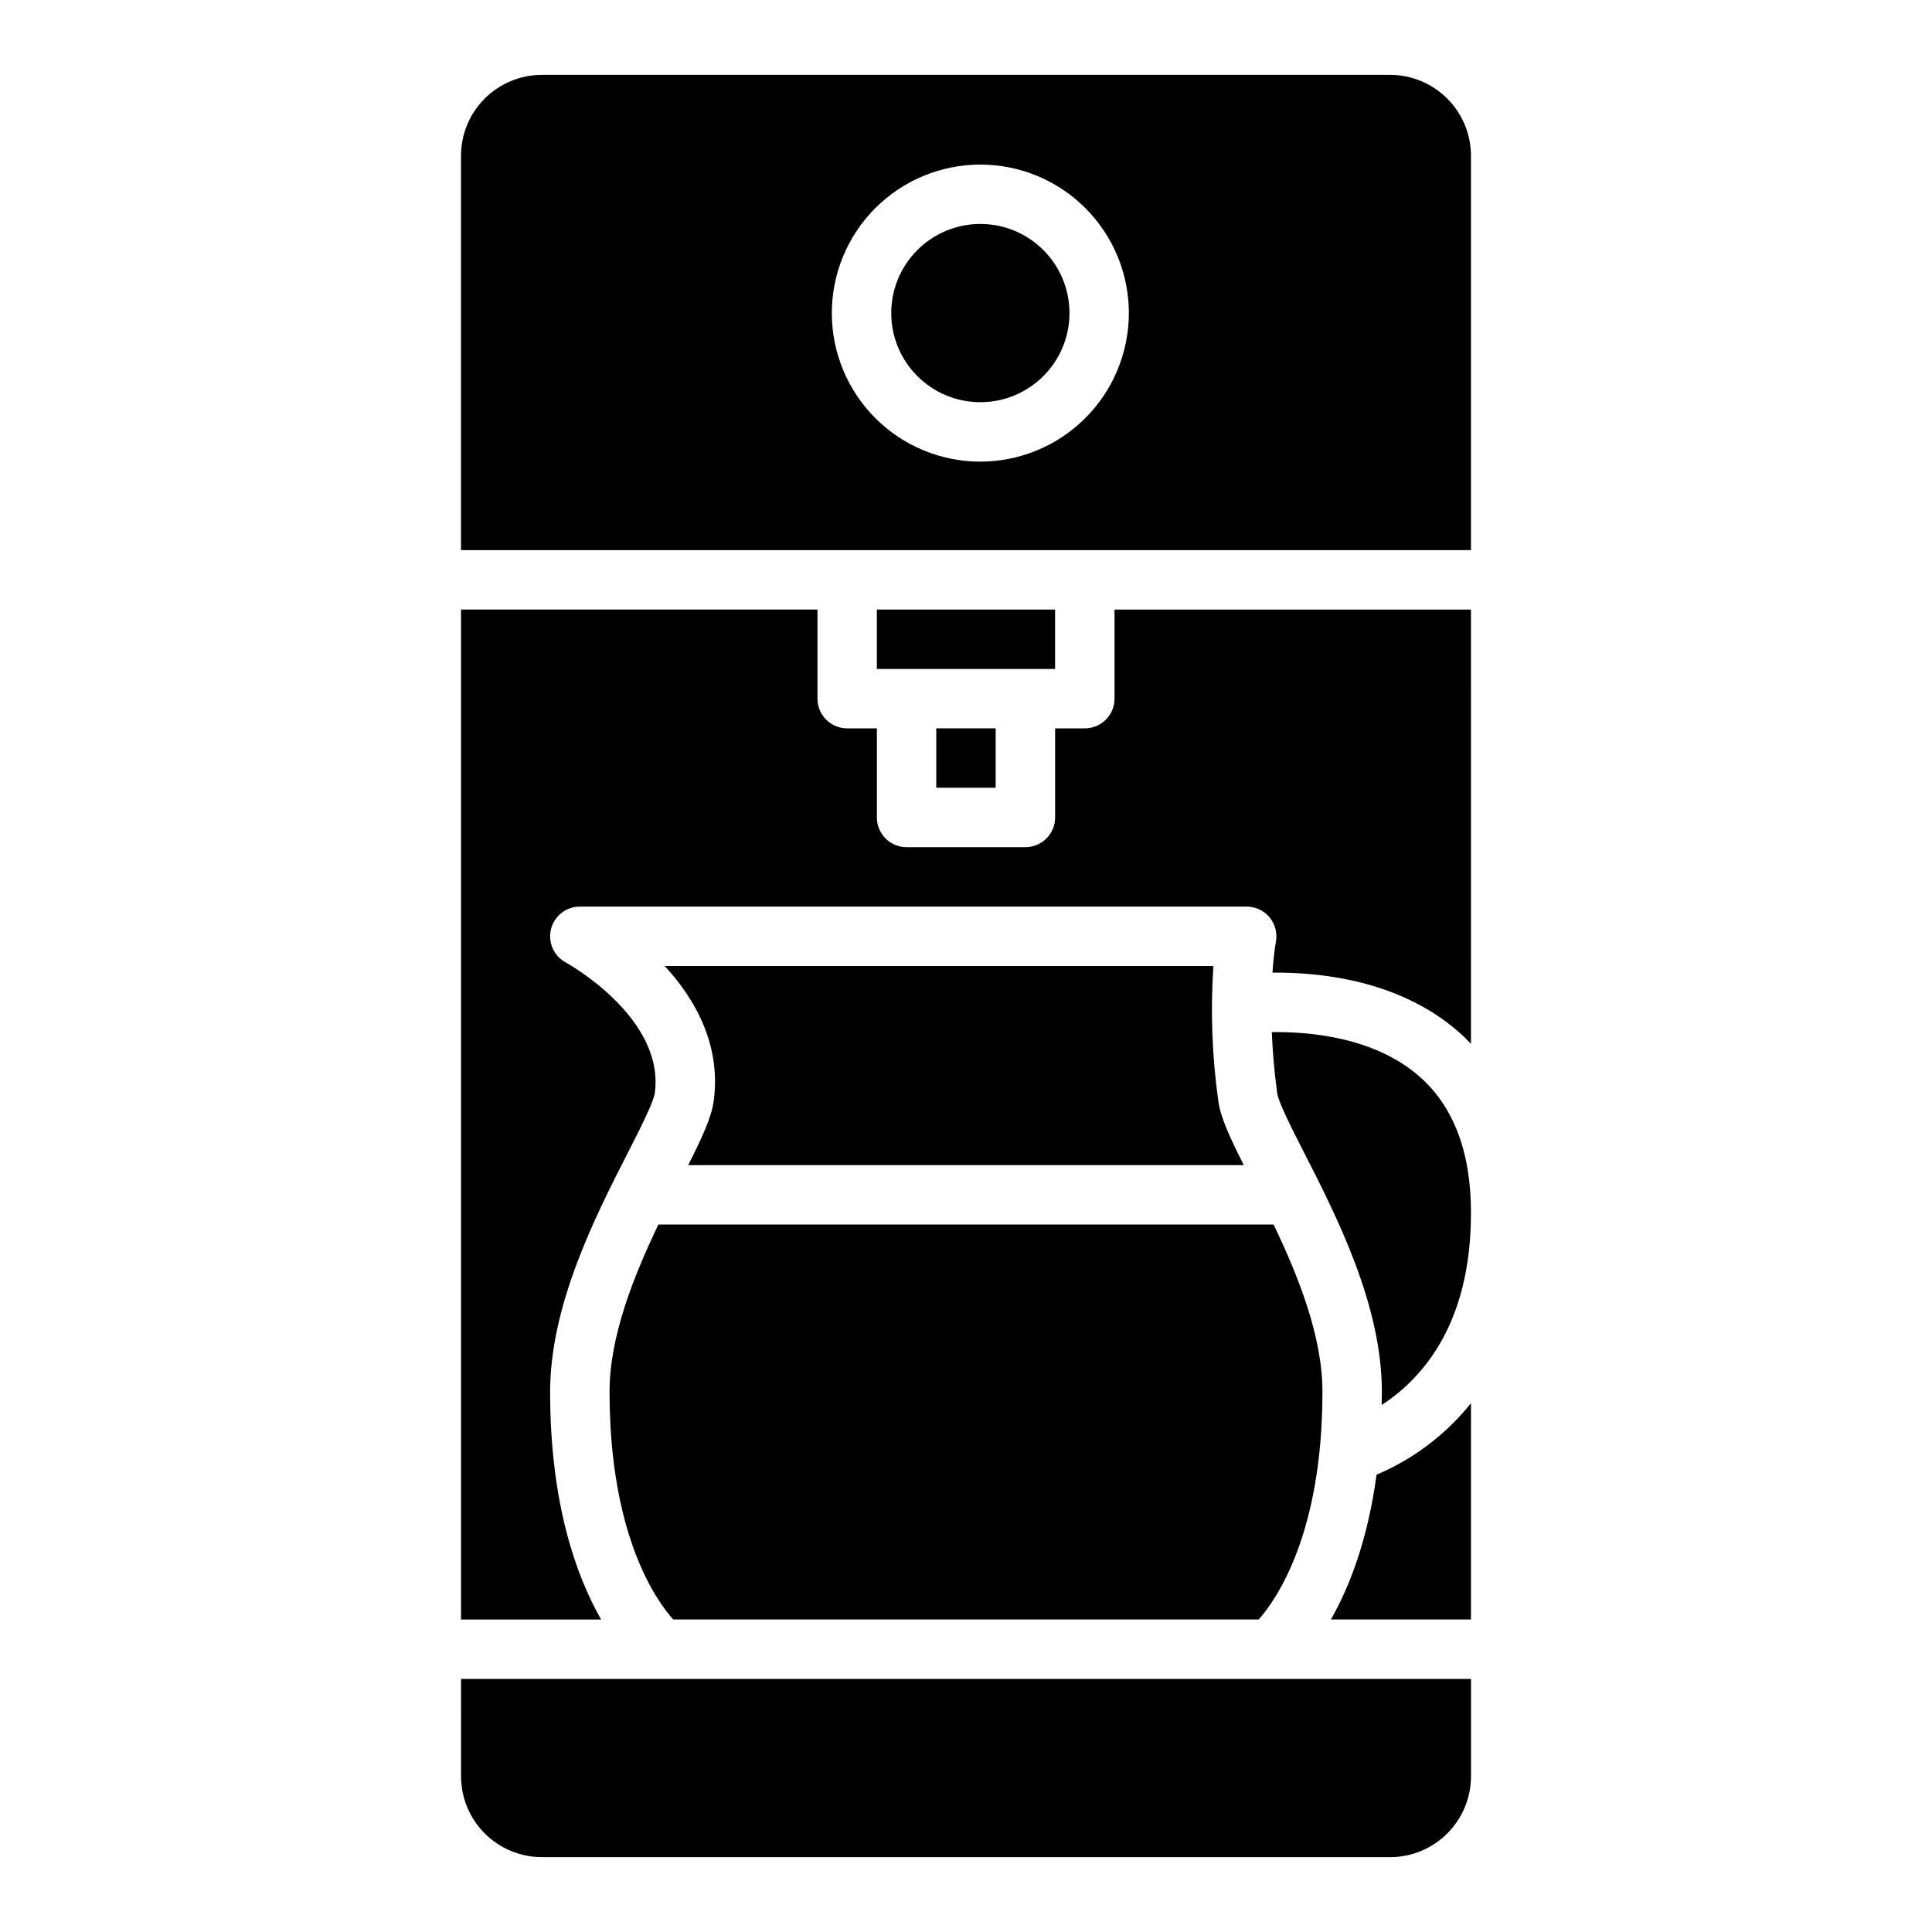
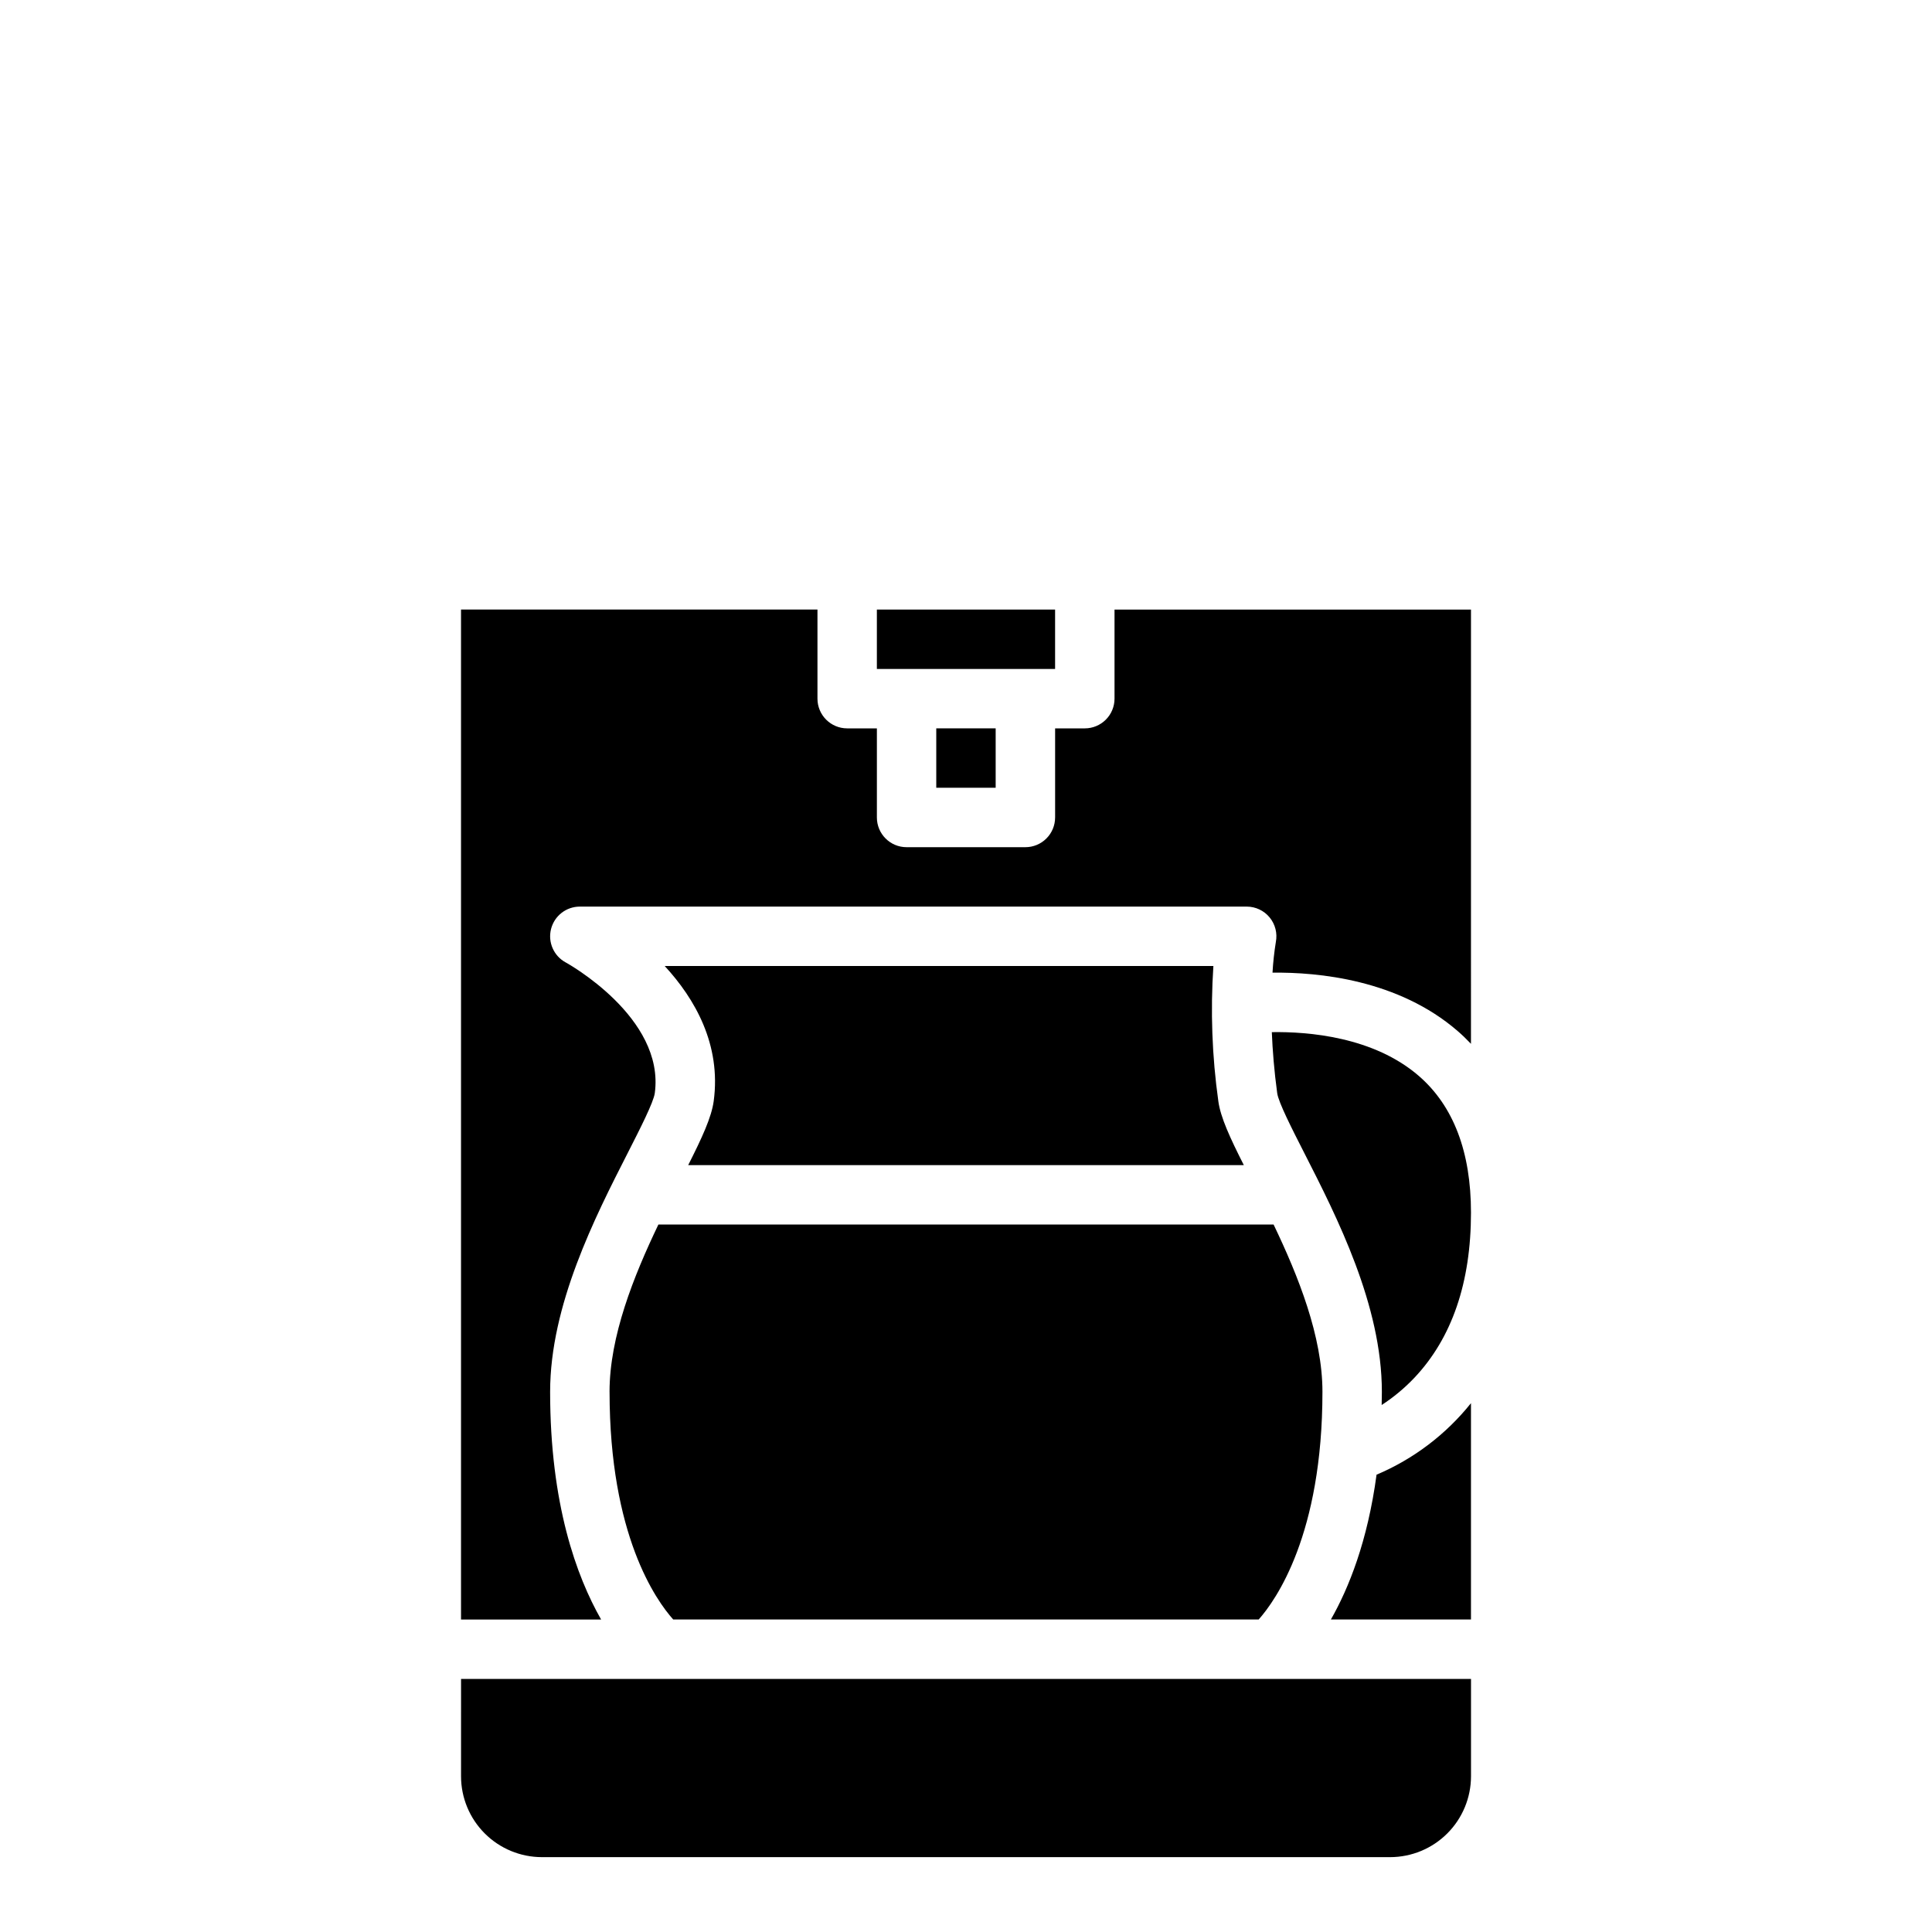
<svg xmlns="http://www.w3.org/2000/svg" fill="#000000" width="800px" height="800px" version="1.1" viewBox="144 144 512 512">
  <g>
    <path d="m266.18 614.73c0.004 5.684 2.262 11.133 6.281 15.148 4.019 4.019 9.465 6.277 15.148 6.285h224.79c5.684-0.008 11.133-2.266 15.148-6.285 4.019-4.016 6.277-9.465 6.285-15.148v-25.801h-267.65z" />
    <path d="m508.8 534.81c-2.371 17.625-7.352 30.051-12.102 38.375h37.125v-57.328c-6.637 8.297-15.238 14.812-25.023 18.953z" />
-     <path d="m520.08 429.2c-12.043-10.48-29.48-11.828-39.035-11.672 0.195 4.812 0.621 10.234 1.426 16.156 0.324 2.422 3.957 9.555 7.164 15.844 8.688 17.031 20.574 40.355 20.574 63.312 0 1.191-0.031 2.344-0.051 3.504 3.172-2.062 6.09-4.496 8.691-7.242 9.938-10.527 14.977-25.25 14.977-43.75 0-16.047-4.625-28.211-13.746-36.152z" />
+     <path d="m520.08 429.2c-12.043-10.48-29.48-11.828-39.035-11.672 0.195 4.812 0.621 10.234 1.426 16.156 0.324 2.422 3.957 9.555 7.164 15.844 8.688 17.031 20.574 40.355 20.574 63.312 0 1.191-0.031 2.344-0.051 3.504 3.172-2.062 6.09-4.496 8.691-7.242 9.938-10.527 14.977-25.25 14.977-43.75 0-16.047-4.625-28.211-13.746-36.152" />
    <path d="m305.54 512.84c0 37.992 12.34 55.281 16.867 60.34h155.16c4.586-5.164 16.895-22.562 16.895-60.34 0-14.68-6.387-30.641-12.949-44.328h-163.03c-6.562 13.688-12.949 29.648-12.949 44.328z" />
    <path d="m320.15 400c7.969 8.641 15.016 20.801 12.988 35.809-0.582 4.309-3.129 9.77-6.762 16.965l147.25-0.004c-3.633-7.191-6.18-12.652-6.762-16.973h0.004c-1.664-11.855-2.106-23.852-1.309-35.797z" />
    <path d="m439.36 329.15c0 2.09-0.832 4.094-2.305 5.566-1.477 1.477-3.481 2.309-5.566 2.309h-7.871v23.617l-0.004-0.004c0 2.09-0.828 4.09-2.305 5.566-1.477 1.477-3.477 2.309-5.566 2.309h-31.488c-4.348 0-7.871-3.527-7.871-7.875v-23.613h-7.871c-4.348 0-7.875-3.527-7.875-7.875v-23.613h-94.461v267.65h37.125c-6.523-11.434-13.512-30.594-13.512-60.34 0-22.957 11.887-46.277 20.574-63.312 3.207-6.289 6.84-13.422 7.164-15.844 2.727-20.113-23.34-34.488-23.605-34.637v0.004c-3.172-1.715-4.773-5.363-3.891-8.855 0.883-3.496 4.027-5.945 7.633-5.945h176.73c2.348 0 4.574 1.051 6.066 2.863 1.496 1.812 2.102 4.199 1.656 6.504-0.438 2.695-0.73 5.414-0.887 8.141 12.043-0.148 33.316 1.812 49.102 15.5 1.23 1.062 2.383 2.195 3.492 3.356l0.004-115.08h-94.465z" />
    <path d="m392.12 337.02h15.742v15.742h-15.742z" />
    <path d="m376.38 305.54h47.23v15.742h-47.23z" />
-     <path d="m512.39 163.84h-224.79c-5.684 0.008-11.129 2.266-15.148 6.285-4.019 4.019-6.277 9.465-6.281 15.148v104.52h267.65v-104.52c-0.008-5.684-2.266-11.129-6.285-15.148-4.016-4.019-9.465-6.277-15.148-6.285zm-108.59 102.5c-10.438 0-20.449-4.148-27.828-11.527-7.383-7.383-11.531-17.395-11.531-27.832 0-10.441 4.148-20.453 11.531-27.832 7.379-7.383 17.391-11.531 27.828-11.531 10.441 0 20.453 4.148 27.832 11.531 7.383 7.379 11.531 17.391 11.531 27.832-0.016 10.434-4.168 20.438-11.543 27.816-7.379 7.379-17.383 11.527-27.82 11.543z" />
-     <path d="m427.42 226.97c0 13.043-10.574 23.613-23.617 23.613-13.039 0-23.613-10.57-23.613-23.613 0-13.043 10.574-23.617 23.613-23.617 13.043 0 23.617 10.574 23.617 23.617" />
  </g>
</svg>